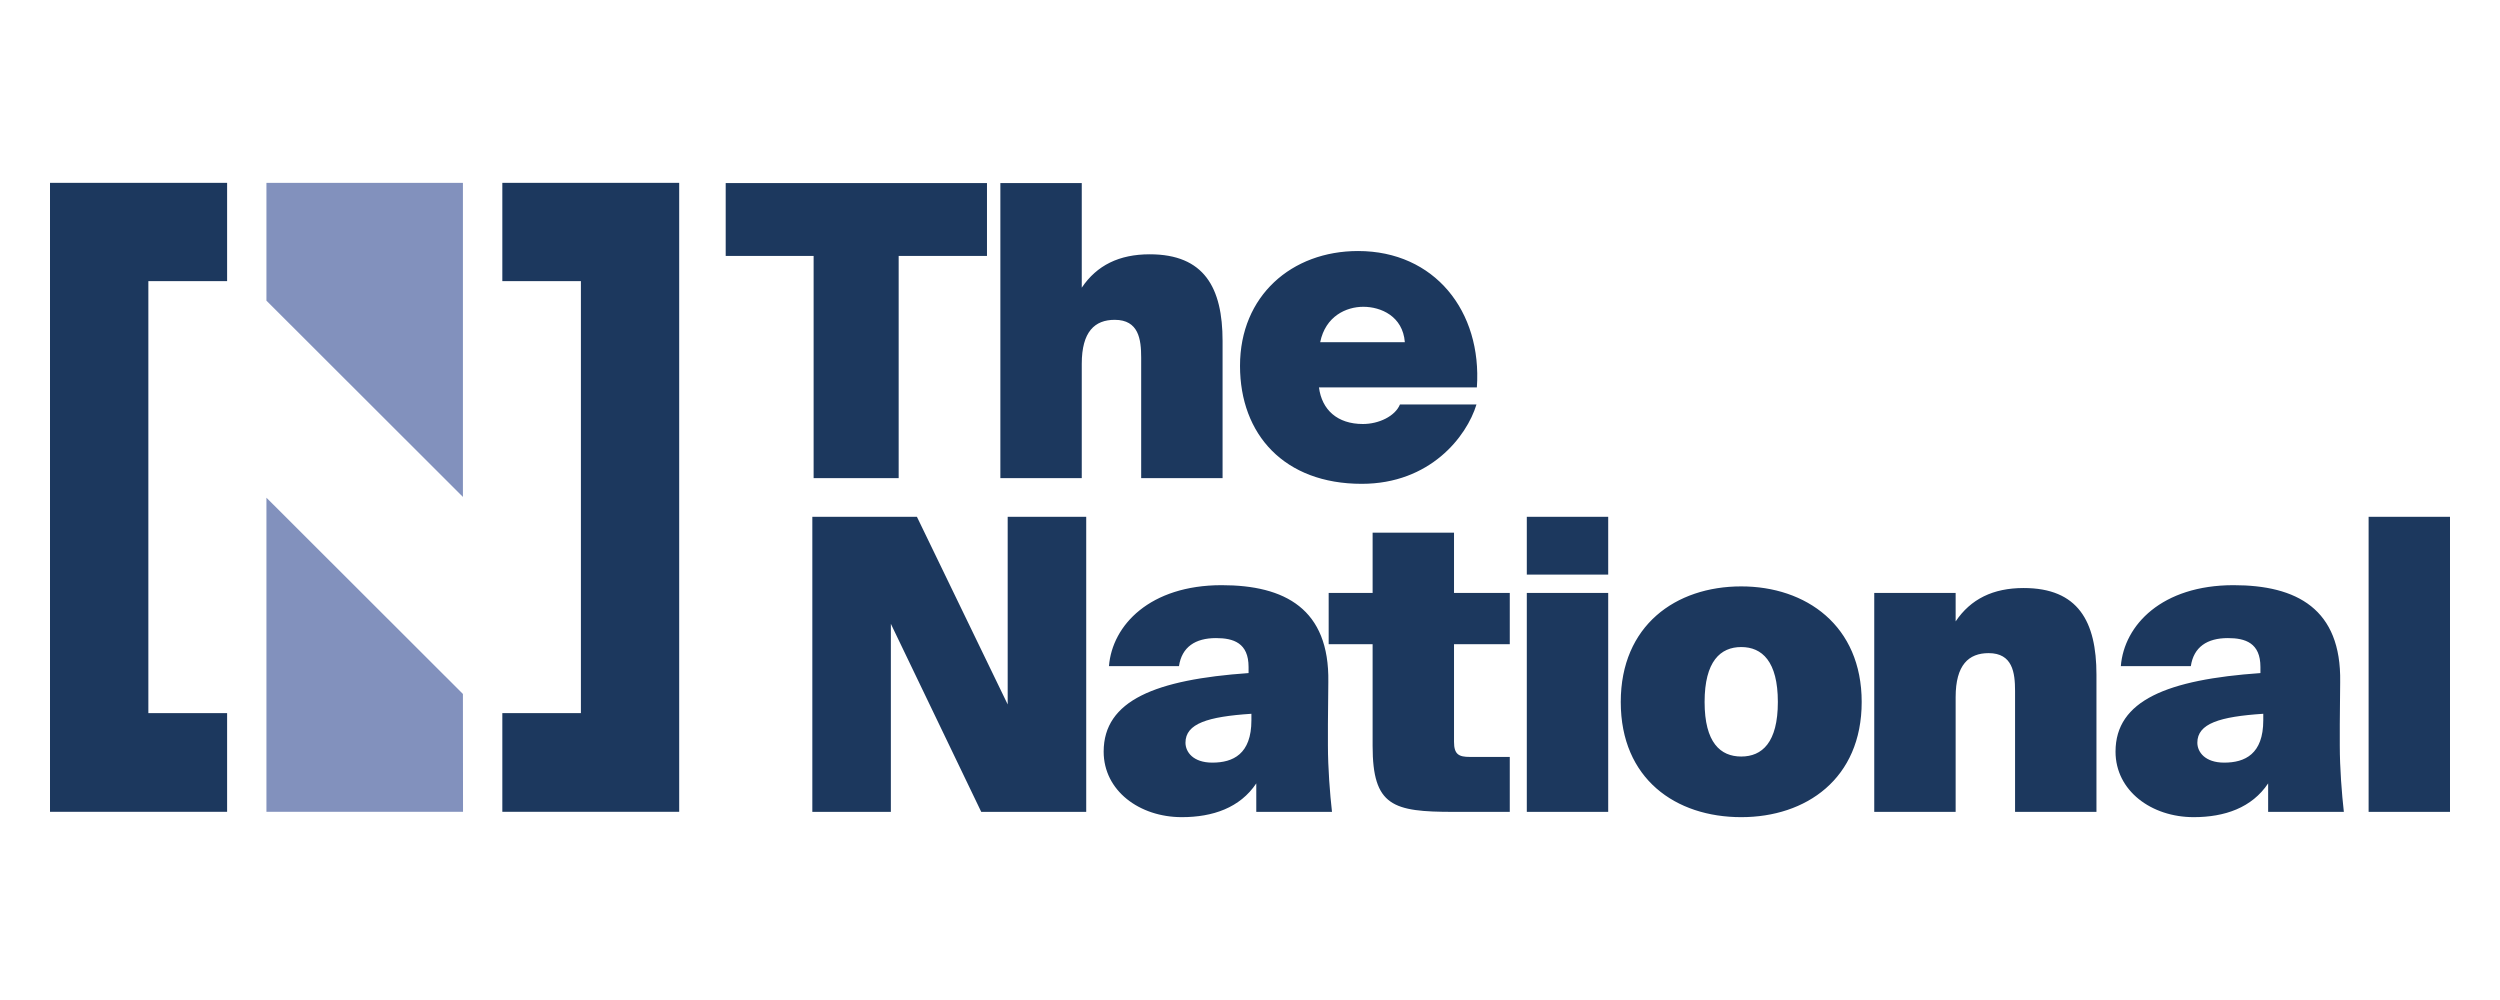
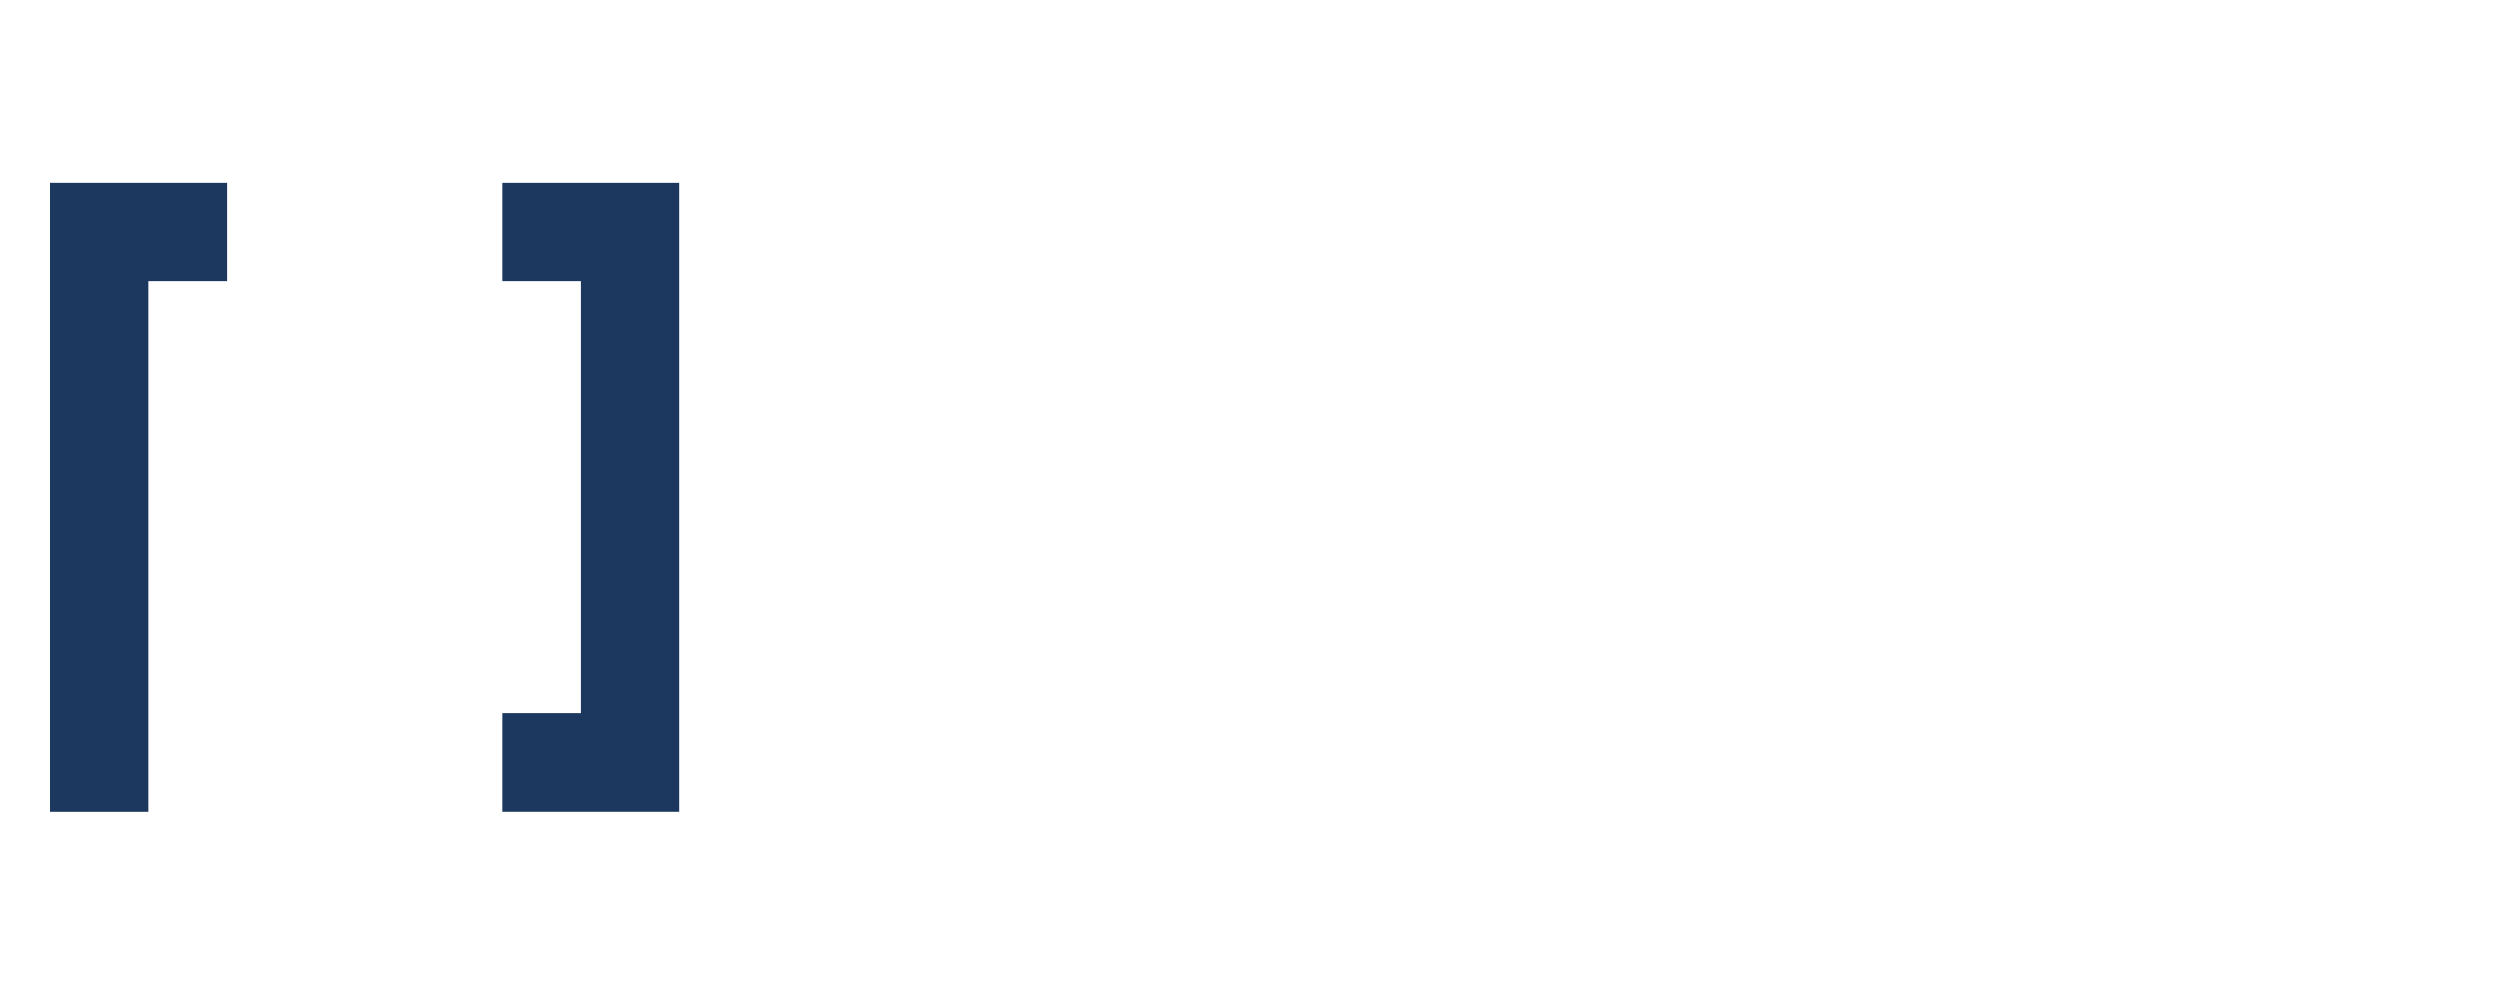
<svg xmlns="http://www.w3.org/2000/svg" viewBox="0 0 500 200" id="Layer_1">
  <defs>
    <style>.cls-1{fill:#1c385e;}.cls-1,.cls-2{stroke-width:0px;}.cls-2{fill:#8291bd;}</style>
  </defs>
-   <path d="M135.838,162.361V36.569h-35.372v19.657h15.714v86.398h-15.714v19.736h35.372ZM45.422,56.226v-19.657H10v125.792h35.422v-19.736h-15.75V56.226h15.75Z" class="cls-1" id="path874" />
-   <path d="M92.605,162.361l-.021-23.568-39.297-39.251v62.812l39.318.007ZM53.287,60.133l39.297,39.251v-62.815h-39.297v23.565Z" class="cls-2" id="path876" />
-   <path d="M217.244,162.375v-59.016h-15.707v37.525l-18.153-37.525h-20.918v59.016h15.707v-37.607l18.075,37.607h20.997ZM249.712,134.616c-18.562,1.304-28.98,5.454-28.98,15.711,0,7.814,7.162,13.104,15.629,13.104,6.188,0,11.639-1.873,14.895-6.754v5.698h15.142c-.408-3.581-.813-8.792-.813-13.269v-4.315l.079-8.384c.247-14.651-8.71-19.371-21.326-19.371-14.325,0-21.896,7.976-22.548,16.198h14.003c.569-3.825,3.255-5.615,7.406-5.615,3.502,0,6.514.974,6.514,5.777l0,1.221ZM250.281,144.06c0,6.754-3.664,8.466-7.814,8.466-3.828,0-5.372-2.116-5.372-3.99,0-3.825,4.477-5.211,13.186-5.78v1.304ZM274.523,118.583h-8.788v10.257h8.788v20.349c0,12.047,4.072,13.186,16.198,13.186h11.234v-10.991h-7.979c-2.195,0-3.173-.487-3.173-3.012v-19.532h11.152v-10.257h-11.152v-12.047h-16.28v12.047ZM305.361,162.375h16.28v-43.792h-16.28v43.792ZM305.361,114.919h16.28v-11.557h-16.28v11.557ZM348.247,129.409c4.151,0,7.324,2.847,7.324,10.987s-3.173,10.909-7.324,10.909c-4.154,0-7.327-2.768-7.327-10.909s3.173-10.987,7.327-10.987M348.247,163.431c12.939,0,24.091-7.65,24.091-23.035,0-15.303-11.152-23.117-24.091-23.117-13.107,0-24.095,7.814-24.095,23.117,0,15.385,10.987,23.035,24.095,23.035M391.129,118.583h-16.28v43.792h16.28v-22.956c0-6.428,2.603-8.792,6.593-8.792,4.803,0,5.29,3.911,5.29,7.571v24.177h16.28v-27.433c0-10.661-3.66-17.337-14.569-17.337-6.106,0-10.583,2.199-13.594,6.676v-5.698ZM452.085,134.616c-18.562,1.304-28.98,5.454-28.98,15.711,0,7.814,7.162,13.104,15.629,13.104,6.185,0,11.639-1.873,14.894-6.754v5.698h15.142c-.408-3.581-.813-8.792-.813-13.269v-4.315l.079-8.384c.247-14.651-8.71-19.371-21.326-19.371-14.325,0-21.896,7.976-22.544,16.198h13.999c.569-3.825,3.255-5.615,7.406-5.615,3.502,0,6.514.974,6.514,5.777l0,1.221ZM452.655,144.06c0,6.754-3.664,8.466-7.814,8.466-3.828,0-5.372-2.116-5.372-3.99,0-3.825,4.477-5.211,13.186-5.78v1.304ZM490,103.359h-16.277v59.016h16.277v-59.016Z" class="cls-1" id="path878" />
-   <path d="M162.723,95.627h17.011v-44.444h17.663v-14.569h-52.258v14.569h17.584v44.444ZM216.352,36.615h-16.28v59.012h16.28v-22.873c0-6.428,2.603-8.788,6.59-8.788,4.806,0,5.293,3.904,5.293,7.567v24.095h16.28v-27.429c0-10.665-3.664-17.34-14.572-17.34-6.102,0-10.579,2.199-13.591,6.676v-20.918ZM272.342,96.766c13.673,0,21-9.44,22.952-15.872h-15.303c-.978,2.36-4.233,3.907-7.406,3.907-5.128,0-8.223-2.847-8.792-7.324h31.583c1.056-15.224-8.466-27.271-23.769-27.271-13.269,0-23.604,8.957-23.604,22.956,0,13.756,8.871,23.604,24.338,23.604M272.664,61.358c3.502,0,7.897,1.873,8.305,7.084h-16.932c1.06-5.211,5.211-7.084,8.627-7.084" class="cls-1" id="path880" />
+   <path d="M135.838,162.361V36.569h-35.372v19.657h15.714v86.398h-15.714v19.736h35.372ZM45.422,56.226v-19.657H10v125.792h35.422h-15.75V56.226h15.75Z" class="cls-1" id="path874" />
</svg>